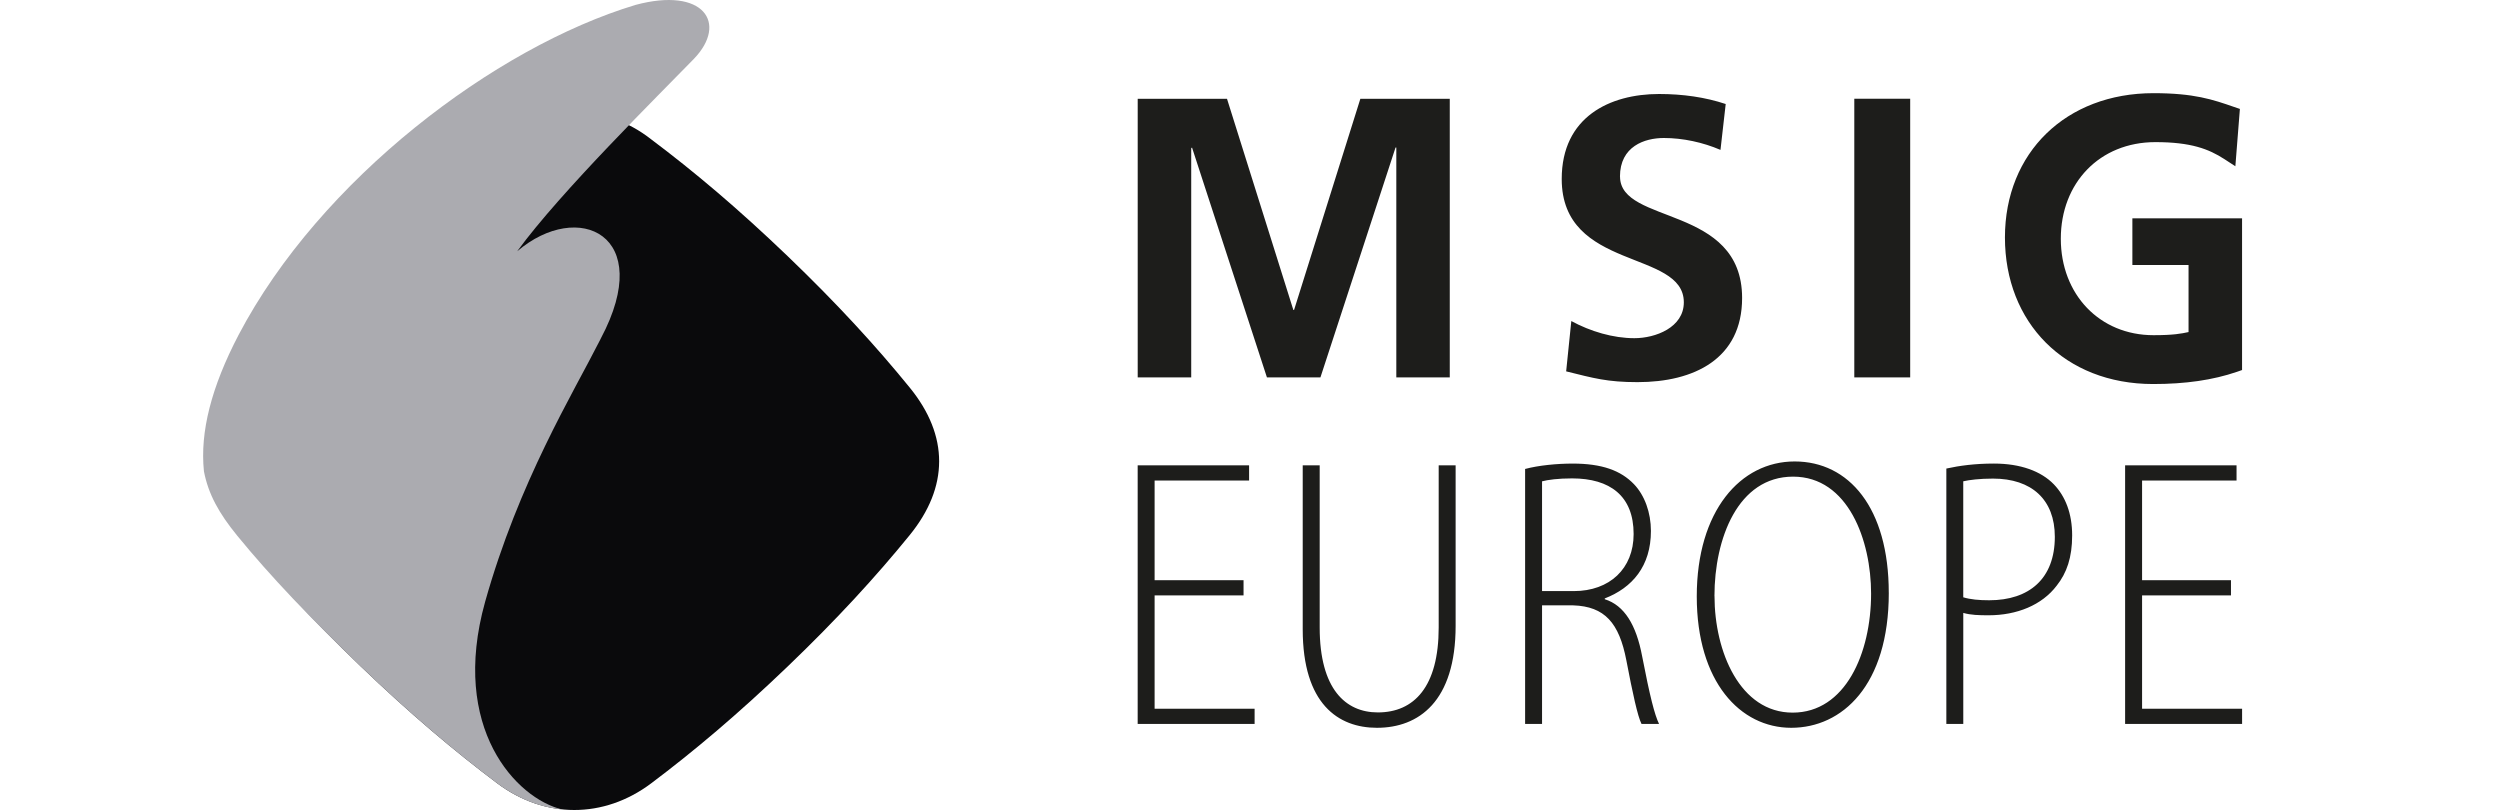
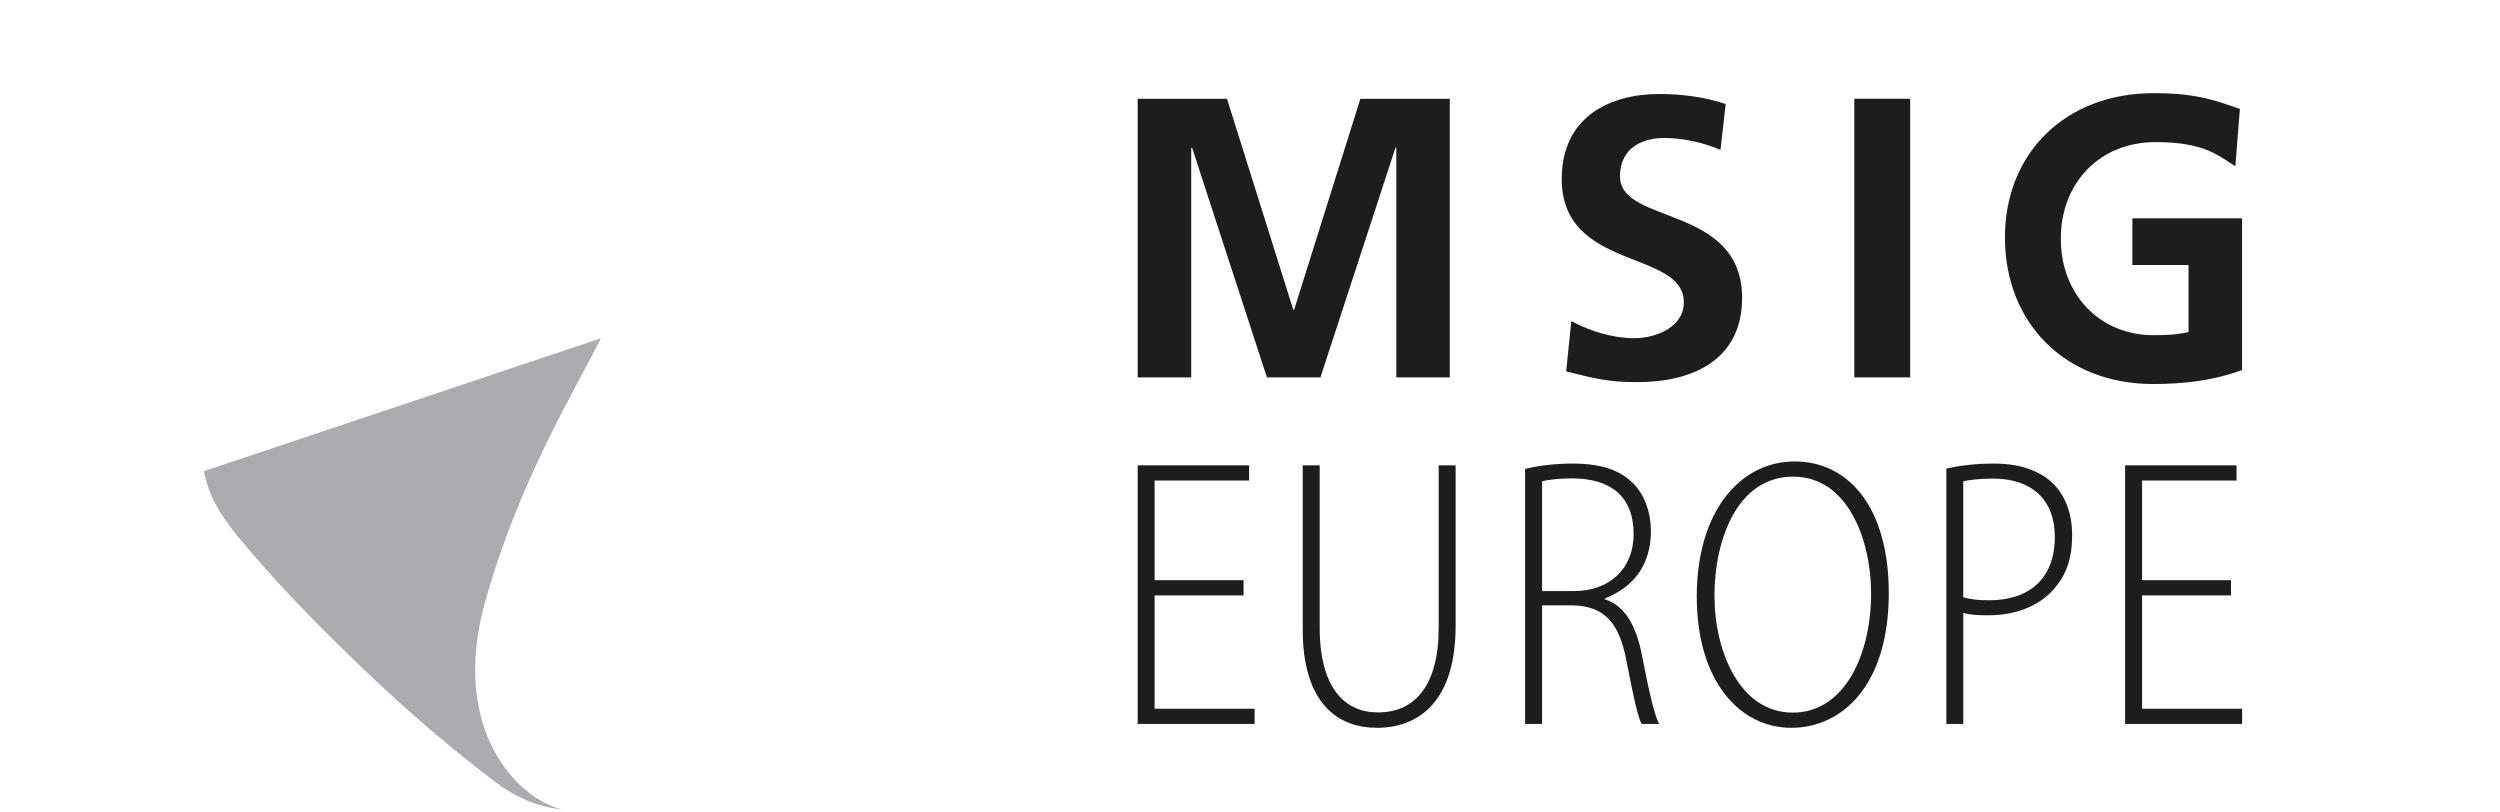
<svg xmlns="http://www.w3.org/2000/svg" width="160" height="52" fill="none">
-   <path fill="#0A0A0C" d="M15.275 24.815c2.14-2.63 4.628-5.354 7.803-8.4 3.173-3.048 6.003-5.431 8.74-7.484 3.027-2.274 6.886-2.352 9.858-.013 2.737 2.053 5.569 4.439 8.746 7.487 3.173 3.048 5.66 5.768 7.798 8.397 2.52 3.09 2.51 6.367-.01 9.458-2.136 2.627-4.625 5.349-7.8 8.395-3.178 3.048-6 5.423-8.734 7.478-3.032 2.278-6.814 2.274-9.85 0-2.736-2.057-5.567-4.436-8.74-7.487-3.177-3.048-5.653-5.76-7.794-8.386-2.362-2.902-2.442-6.59-.019-9.447" />
-   <path fill="#ABABB0" d="M13.05 30.155c.282 1.478.974 2.708 2.118 4.111 2.142 2.625 4.741 5.339 7.918 8.387 3.173 3.048 6.004 5.427 8.74 7.485 1.281.96 2.718 1.528 4.137 1.663-2.909-.705-7.18-5.181-4.916-13.282 2.158-7.69 5.62-13.323 7.363-16.771l.048-.098c3.523-6.634-1.452-8.899-5.357-5.569 2.775-3.812 9.104-10.038 11.31-12.315 2.197-2.286.626-4.63-3.743-3.45-8.994 2.715-20.181 11.176-25.397 21.116-1.74 3.326-2.48 6.213-2.22 8.723Z" />
+   <path fill="#ABABB0" d="M13.05 30.155c.282 1.478.974 2.708 2.118 4.111 2.142 2.625 4.741 5.339 7.918 8.387 3.173 3.048 6.004 5.427 8.74 7.485 1.281.96 2.718 1.528 4.137 1.663-2.909-.705-7.18-5.181-4.916-13.282 2.158-7.69 5.62-13.323 7.363-16.771l.048-.098Z" />
  <path fill="#1D1D1B" d="M89.36 24.152h3.425V6.322h-5.722l-4.242 13.512h-.048L78.528 6.323h-5.715v17.83h3.425V9.488l.051-.046 4.794 14.71h3.425l4.806-14.71h.05v14.71h-.004Zm14.318-12.85c0-1.94 1.581-2.47 2.807-2.47 1.225 0 2.504.279 3.626.761l.334-2.936c-1.304-.434-2.731-.641-4.265-.641-3.141 0-6.23 1.458-6.23 5.438 0 5.908 7.815 4.5 7.815 7.895 0 1.609-1.812 2.295-3.166 2.295-1.355 0-2.813-.432-4.035-1.097l-.33 3.22c1.761.436 2.627.69 4.57.69 3.603 0 6.691-1.48 6.691-5.387 0-5.978-7.813-4.676-7.813-7.769m14.993 12.851h3.577V6.321h-3.577v17.831Zm21.392-7.19v4.29c-.459.1-.969.2-2.244.2-3.437 0-5.931-2.6-5.931-6.175 0-3.575 2.49-6.181 6.052-6.181 2.278 0 3.414.438 4.424 1.092l.695.453.29-3.67-.363-.123c-1.376-.479-2.566-.885-5.167-.885-5.594 0-9.507 3.8-9.507 9.235 0 5.436 3.811 9.38 9.484 9.38 2.07 0 3.823-.254 5.361-.78l.331-.116v-9.707h-7.02v2.984h3.593l.002.003Zm-60.48 21.142h-5.692v7.254h6.4v.972h-7.484V29.78h7.131v.972h-6.047v6.38h5.692v.972Zm4.873-8.324v10.38c0 3.943 1.66 5.435 3.723 5.435 2.314 0 3.893-1.636 3.893-5.436V29.781h1.084v10.27c0 4.85-2.367 6.528-5.036 6.528-2.477 0-4.75-1.528-4.75-6.301V29.78h1.086Zm14.23 8.05h2.031c2.296 0 3.831-1.437 3.831-3.653 0-2.44-1.512-3.56-3.939-3.56-.88 0-1.552.089-1.922.188v7.028-.002Zm-1.085-7.816c.87-.233 2.053-.345 3.042-.345 1.888 0 3.086.444 3.928 1.32.682.71 1.084 1.817 1.084 2.991 0 2.257-1.194 3.637-2.955 4.32v.05c1.26.395 2.017 1.648 2.394 3.655.497 2.568.794 3.73 1.08 4.325h-1.122c-.248-.492-.567-1.963-.97-4.071-.461-2.394-1.384-3.45-3.401-3.516h-1.994v7.587h-1.084V30.014h-.002Zm12.123 8.132c0 3.567 1.636 7.462 5.003 7.462 3.368 0 5.019-3.794 5.019-7.616 0-3.398-1.462-7.487-4.993-7.487-3.531 0-5.032 3.962-5.032 7.641m11.158-.207c0 5.929-2.987 8.64-6.245 8.64-3.257 0-6.045-2.93-6.045-8.408s2.8-8.638 6.265-8.638 6.023 2.955 6.023 8.406m4.767.288c.457.14 1.014.19 1.662.19 2.558 0 4.199-1.38 4.199-4.062 0-2.381-1.482-3.725-3.956-3.725-.864 0-1.524.086-1.905.173v7.424Zm-1.084-8.239c.832-.184 1.825-.32 3.048-.32 1.691 0 3.019.483 3.838 1.334.732.762 1.168 1.854 1.168 3.264 0 1.41-.345 2.403-.989 3.215-.947 1.25-2.557 1.897-4.357 1.897-.613 0-1.142-.013-1.622-.152v7.106h-1.084V29.99l-.002-.002Zm11.443-.208v16.55h7.487v-.972h-6.401v-7.254h5.69v-.972h-5.69v-6.38h6.046v-.971h-7.132Z" />
</svg>